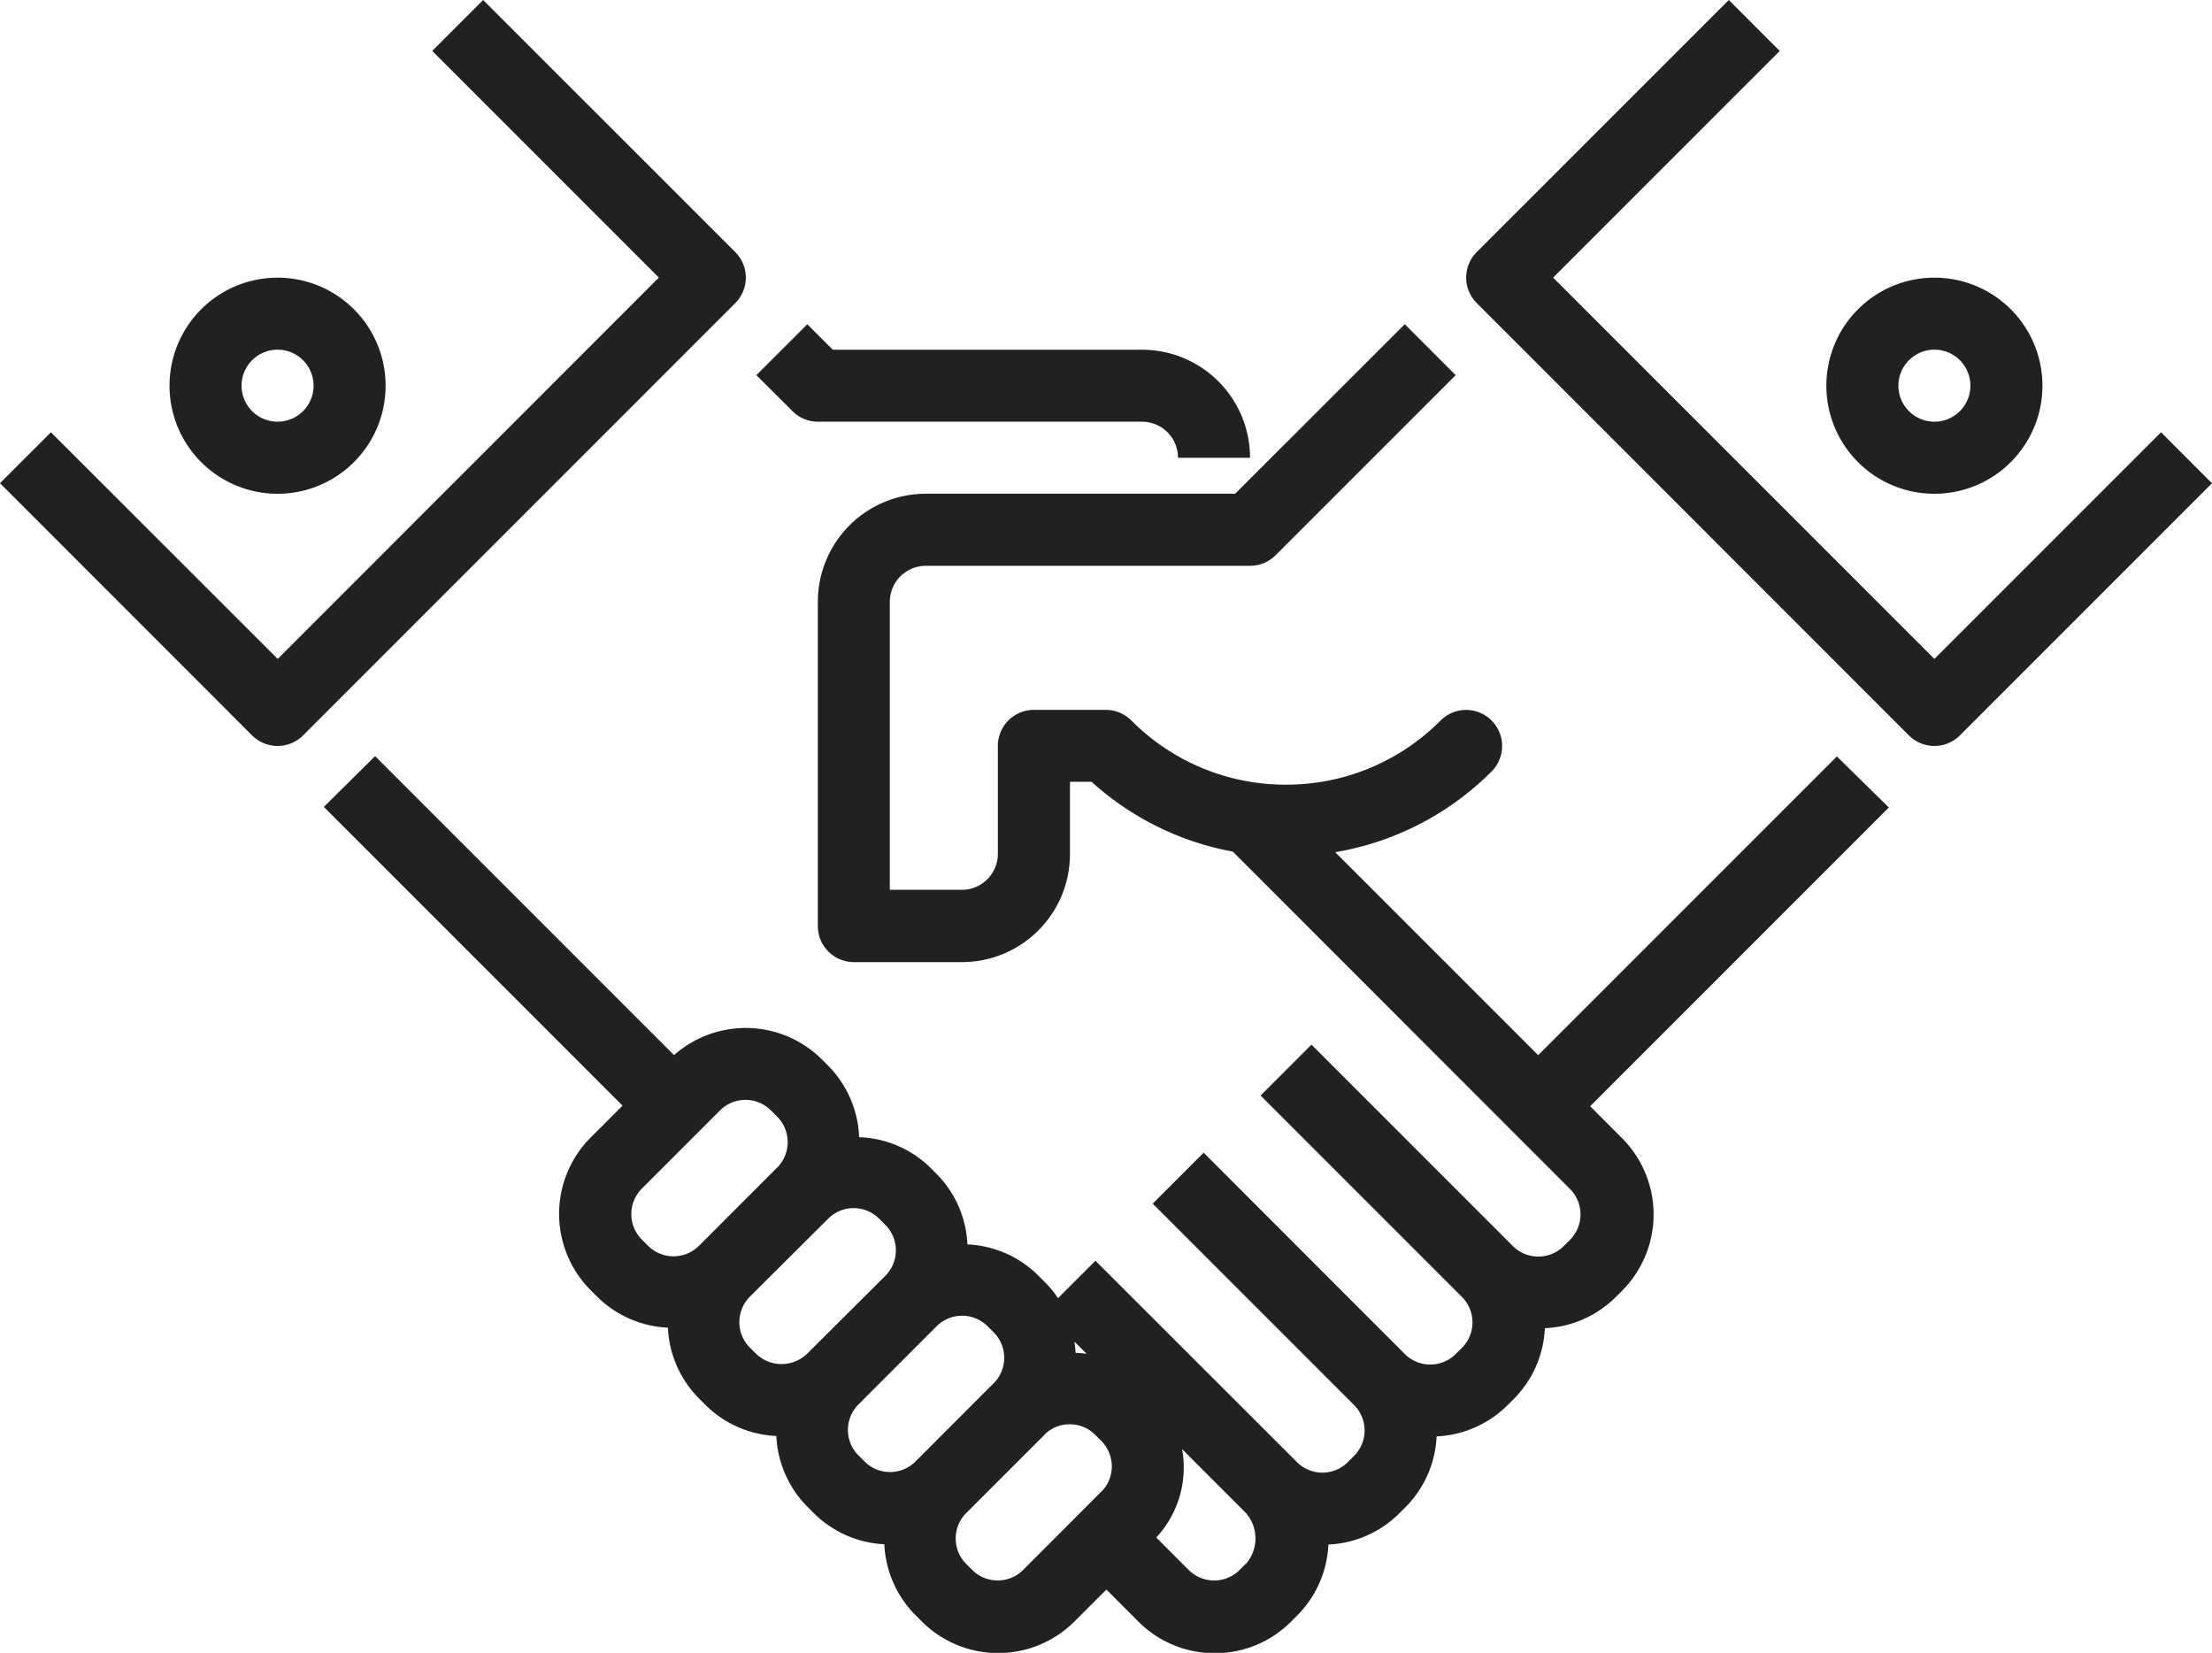
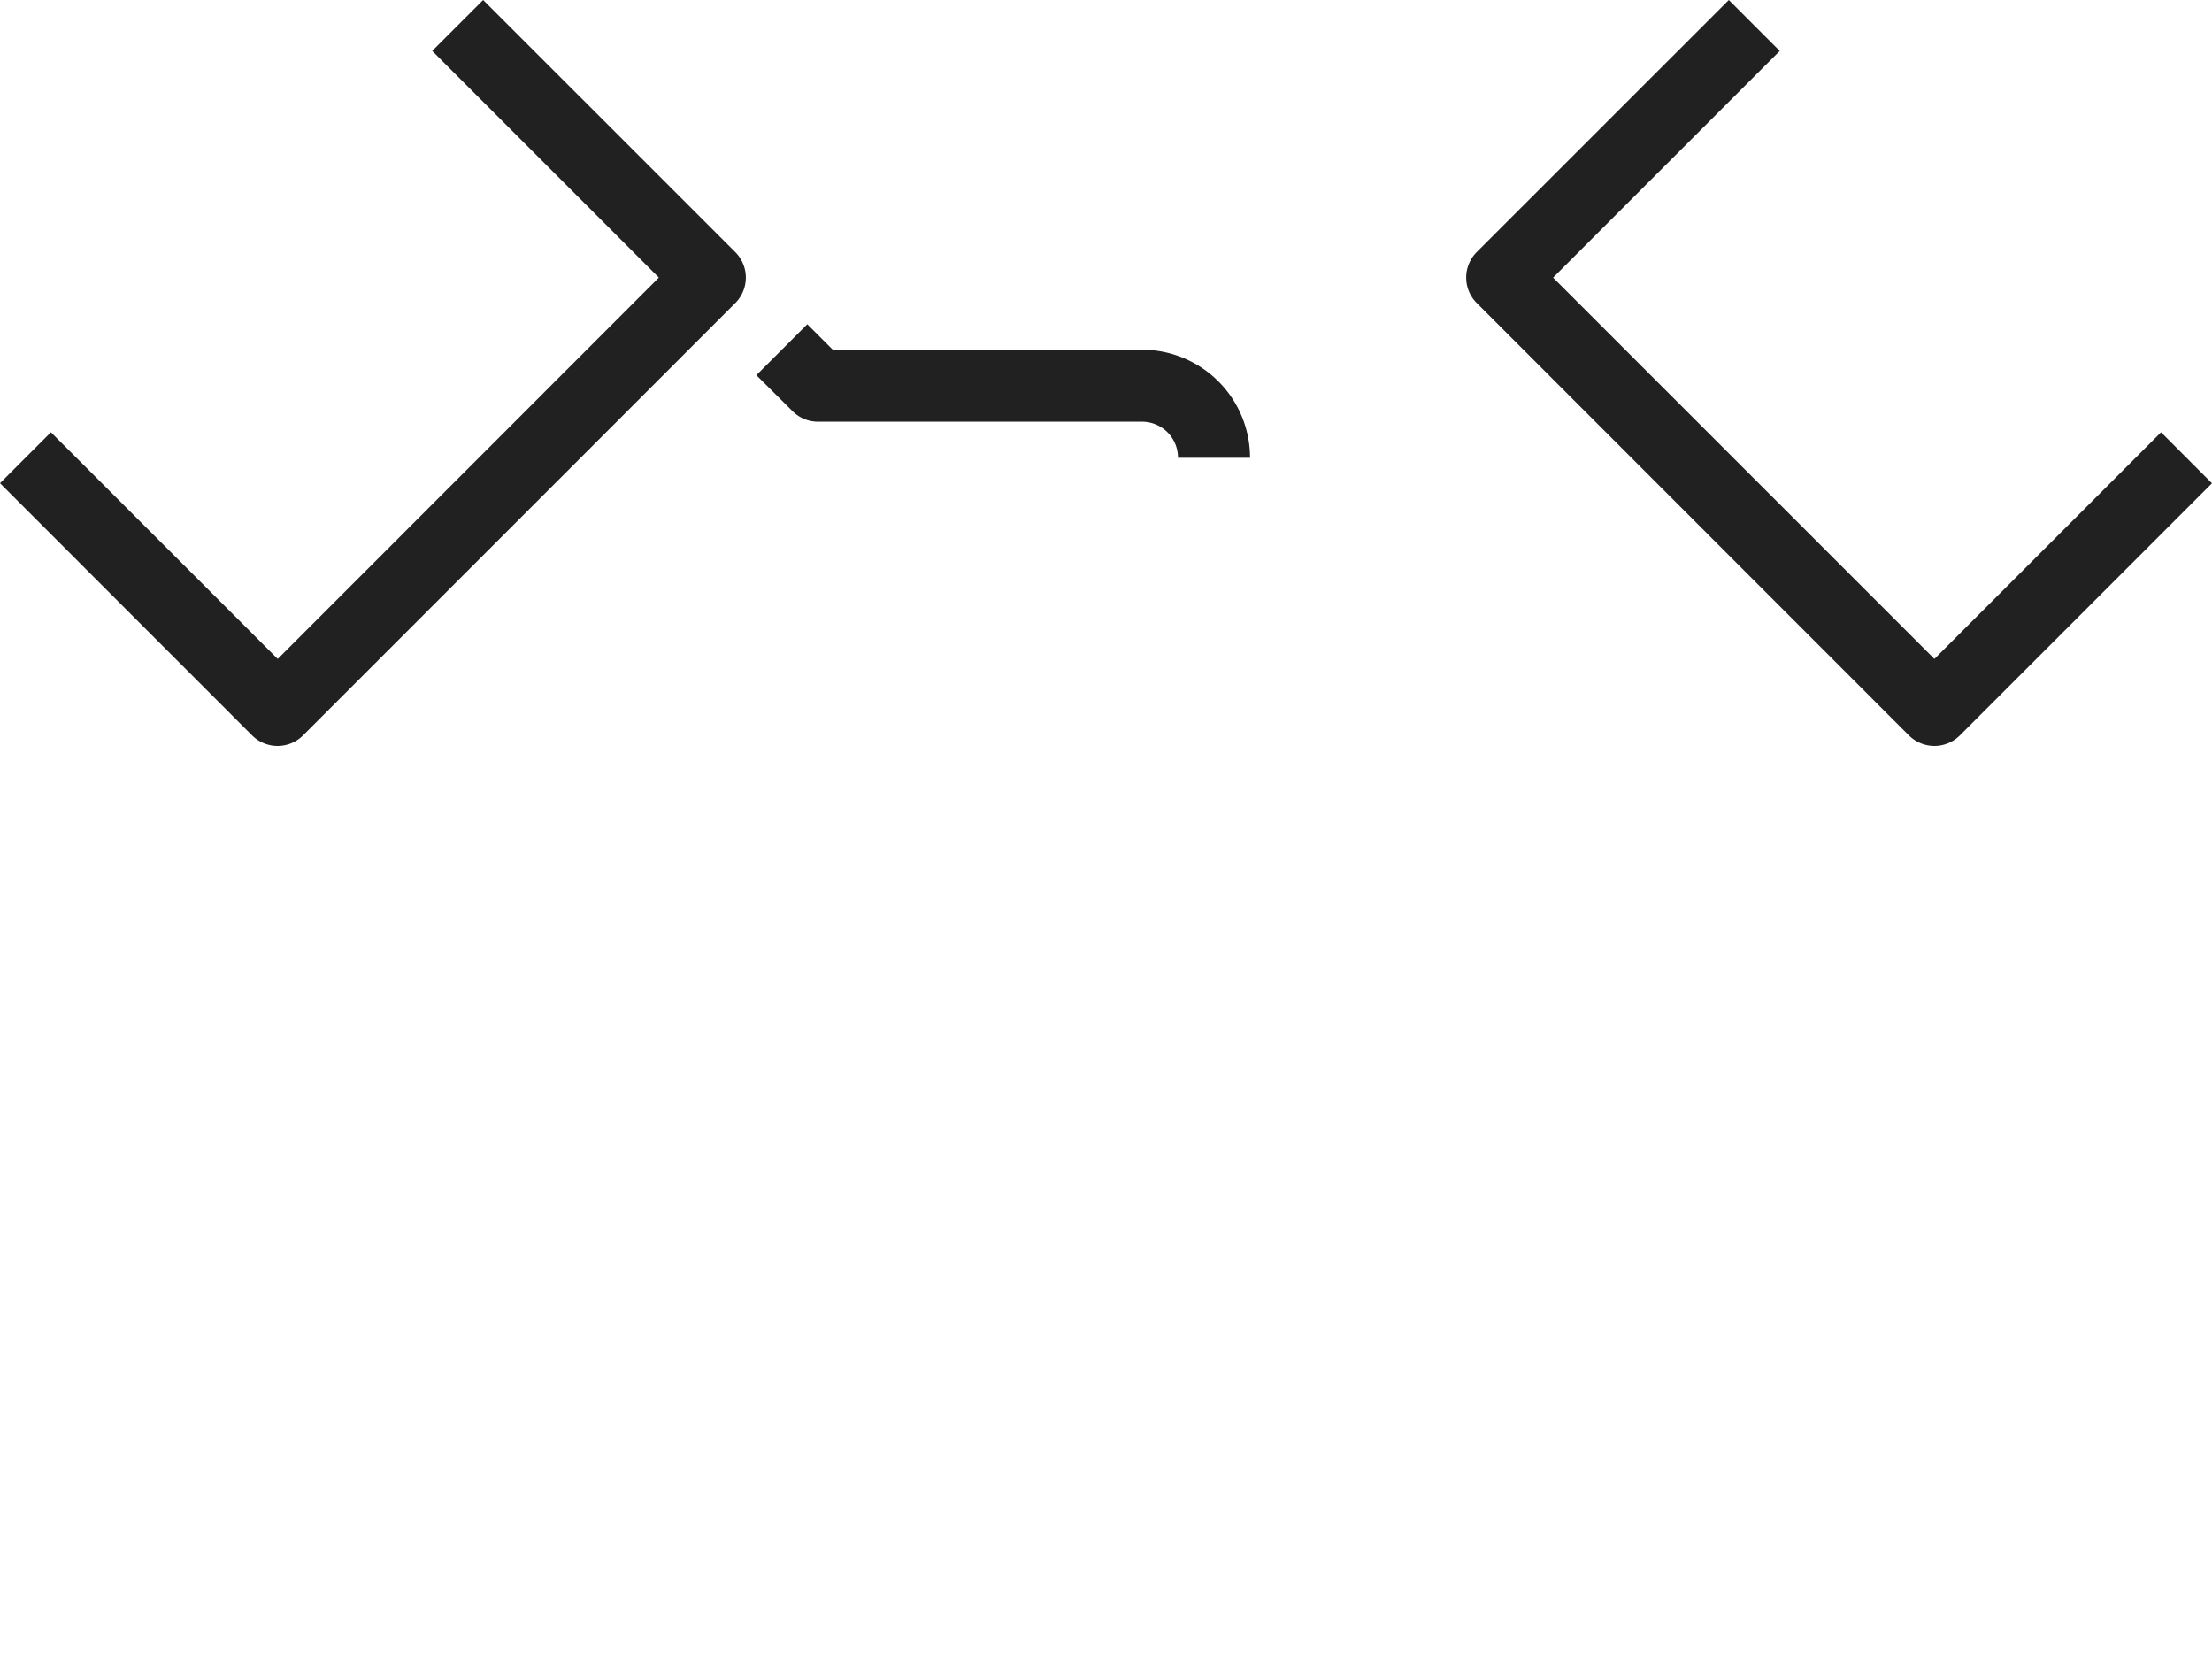
<svg xmlns="http://www.w3.org/2000/svg" width="70.943" height="53.003" viewBox="0 0 70.943 53.003">
  <g id="Group_221" data-name="Group 221" transform="translate(-1.293 -9.116)">
    <g id="Group_220" data-name="Group 220" transform="translate(1.293 9.116)">
-       <path id="Path_363" data-name="Path 363" d="M58.81,31.978l-9.58,9.58-6.51-6.51a9.244,9.244,0,0,0,5.015-2.589A1.155,1.155,0,0,0,46.1,30.825a6.967,6.967,0,0,1-4.957,2.058h0a6.969,6.969,0,0,1-4.958-2.055,1.154,1.154,0,0,0-.818-.344h-2.31A1.156,1.156,0,0,0,31.9,31.639V35.1a1.156,1.156,0,0,1-1.155,1.155h-2.31V27.019a1.156,1.156,0,0,1,1.155-1.155h10.4a1.152,1.152,0,0,0,.817-.338l5.776-5.776-1.633-1.633L39.51,23.553H29.592a3.465,3.465,0,0,0-3.465,3.465v10.4a1.156,1.156,0,0,0,1.155,1.155h3.465A3.465,3.465,0,0,0,34.213,35.1v-2.31h.693a9.231,9.231,0,0,0,4.529,2.239L50.249,45.847a1.155,1.155,0,0,1,0,1.633h0l-.178.177-.021.021a1.156,1.156,0,0,1-1.633,0L41.959,41.22l-1.632,1.632,6.457,6.458h0a1.155,1.155,0,0,1,0,1.633h0l-.178.177-.021.021a1.156,1.156,0,0,1-1.633,0L38.5,44.685l-1.633,1.633,6.457,6.458h0a1.155,1.155,0,0,1,0,1.633h0l-.178.177-.021.021a1.156,1.156,0,0,1-1.633,0L35.03,48.15l-1.2,1.2a3.412,3.412,0,0,0-.431-.524l-.2-.2a3.436,3.436,0,0,0-2.275-1,3.424,3.424,0,0,0-1-2.272l-.2-.2a3.428,3.428,0,0,0-2.273-.966,3.442,3.442,0,0,0-1-2.3l-.2-.2a3.466,3.466,0,0,0-4.736-.132l-9.588-9.588-1.644,1.628,9.58,9.58-1.02,1.02a3.466,3.466,0,0,0,0,4.9l.2.2a3.447,3.447,0,0,0,2.275,1,3.439,3.439,0,0,0,1,2.273l.2.2a3.435,3.435,0,0,0,2.277,1,3.442,3.442,0,0,0,1,2.272l.2.2a3.434,3.434,0,0,0,2.264,1,3.447,3.447,0,0,0,1,2.275l.2.2a3.465,3.465,0,0,0,4.9,0h0l1.023-1.021,1.026,1.027a3.447,3.447,0,0,0,2.449,1.013h0a3.437,3.437,0,0,0,2.449-1.015l.2-.2a3.433,3.433,0,0,0,.995-2.269,3.442,3.442,0,0,0,2.255-.982l.016-.015.2-.2a3.436,3.436,0,0,0,1-2.272,3.442,3.442,0,0,0,2.256-.982l.016-.015.2-.2a3.436,3.436,0,0,0,1-2.272,3.442,3.442,0,0,0,2.256-.982l.016-.015.2-.2a3.465,3.465,0,0,0,0-4.9h0l-1.02-1.021,9.58-9.58ZM34.75,51.135a3.382,3.382,0,0,0-.358-.033c-.006-.121-.017-.241-.035-.359ZM22.315,47.67a1.156,1.156,0,0,1-1.633,0l-.2-.2a1.156,1.156,0,0,1,0-1.633h0l2.507-2.508a1.155,1.155,0,0,1,1.633,0h0l.2.2a1.156,1.156,0,0,1,0,1.633Zm3.465,3.465a1.18,1.18,0,0,1-1.633,0l-.2-.2a1.156,1.156,0,0,1,0-1.633h0L26.459,46.8a1.156,1.156,0,0,1,1.633,0l.2.2a1.156,1.156,0,0,1,0,1.633ZM29.246,54.6h0a1.155,1.155,0,0,1-1.617-.009l-.2-.2a1.156,1.156,0,0,1,0-1.633l2.508-2.508a1.156,1.156,0,0,1,1.633,0l.2.2a1.155,1.155,0,0,1,0,1.625l-.012.01Zm5.971.955-2.506,2.51a1.155,1.155,0,0,1-1.633,0l0,0-.194-.194a1.155,1.155,0,0,1,0-1.629l.009-.008L33.4,53.727v-.006a1.154,1.154,0,0,1,1.617.006l.2.2a1.156,1.156,0,0,1,0,1.633Zm4.637,2.31-.2.2a1.149,1.149,0,0,1-.816.338h0a1.155,1.155,0,0,1-.818-.338l-1.04-1.04a3.293,3.293,0,0,0,.829-2.834l2.041,2.041a1.243,1.243,0,0,1,0,1.647Z" transform="translate(0.103 -7.72)" fill="#212121" />
      <path id="Path_364" data-name="Path 364" d="M64.286,22.978l-7.269,7.269L44.788,18.019l7.269-7.269L50.424,9.116,42.338,17.2a1.156,1.156,0,0,0,0,1.633L56.2,32.7a1.156,1.156,0,0,0,1.633,0l8.086-8.086Z" transform="translate(5.023 -9.116)" fill="#212121" />
-       <path id="Path_365" data-name="Path 365" d="M55.465,23.754A3.465,3.465,0,1,0,52,20.288,3.465,3.465,0,0,0,55.465,23.754Zm0-4.621a1.155,1.155,0,1,1-1.155,1.155A1.156,1.156,0,0,1,55.465,19.133Z" transform="translate(6.575 -7.92)" fill="#212121" />
      <path id="Path_366" data-name="Path 366" d="M24.874,17.2,16.788,9.116l-1.633,1.633,7.269,7.269L10.2,30.247,2.926,22.978,1.293,24.611,9.379,32.7a1.156,1.156,0,0,0,1.633,0L24.874,18.836A1.156,1.156,0,0,0,24.874,17.2Z" transform="translate(-1.293 -9.116)" fill="#212121" />
-       <path id="Path_367" data-name="Path 367" d="M9.465,23.754A3.465,3.465,0,1,0,6,20.288,3.465,3.465,0,0,0,9.465,23.754Zm0-4.621A1.155,1.155,0,1,1,8.31,20.288,1.156,1.156,0,0,1,9.465,19.133Z" transform="translate(-0.563 -7.92)" fill="#212121" />
      <path id="Path_368" data-name="Path 368" d="M24.265,21.243h10.4A1.156,1.156,0,0,1,35.816,22.4h2.31a3.465,3.465,0,0,0-3.465-3.465H24.743l-.817-.817-1.633,1.633L23.448,20.9A1.152,1.152,0,0,0,24.265,21.243Z" transform="translate(1.965 -7.72)" fill="#212121" />
    </g>
  </g>
</svg>